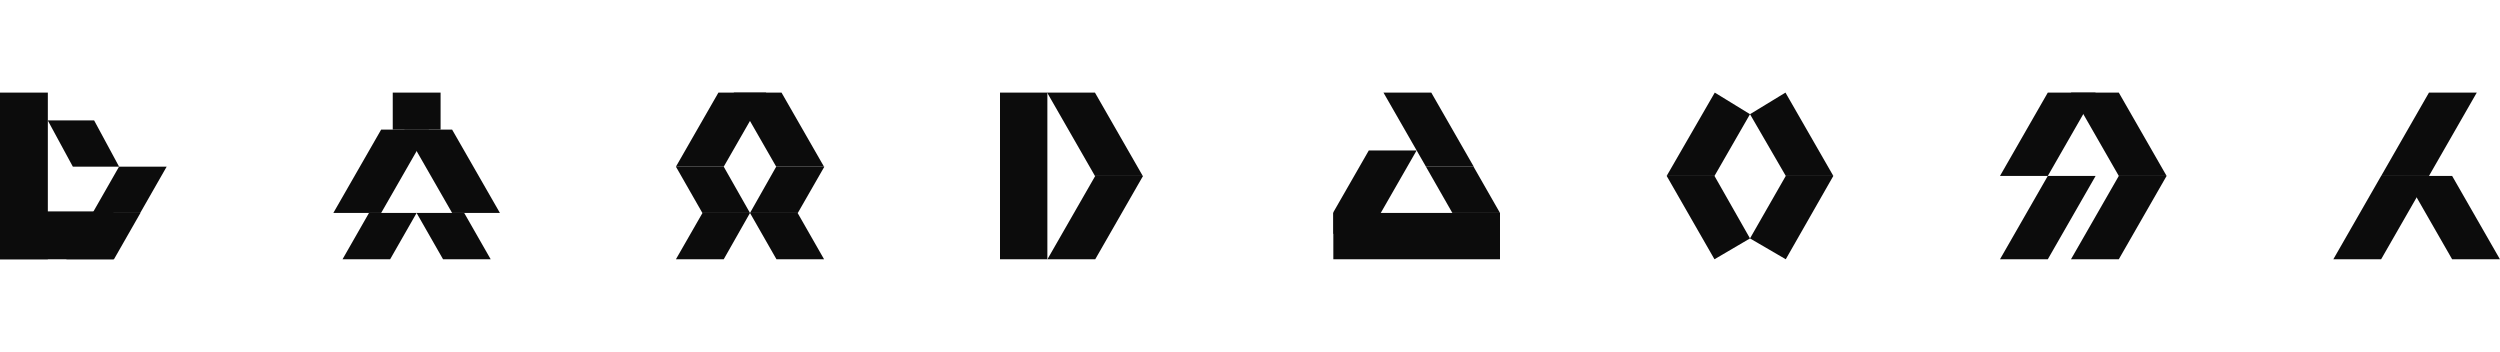
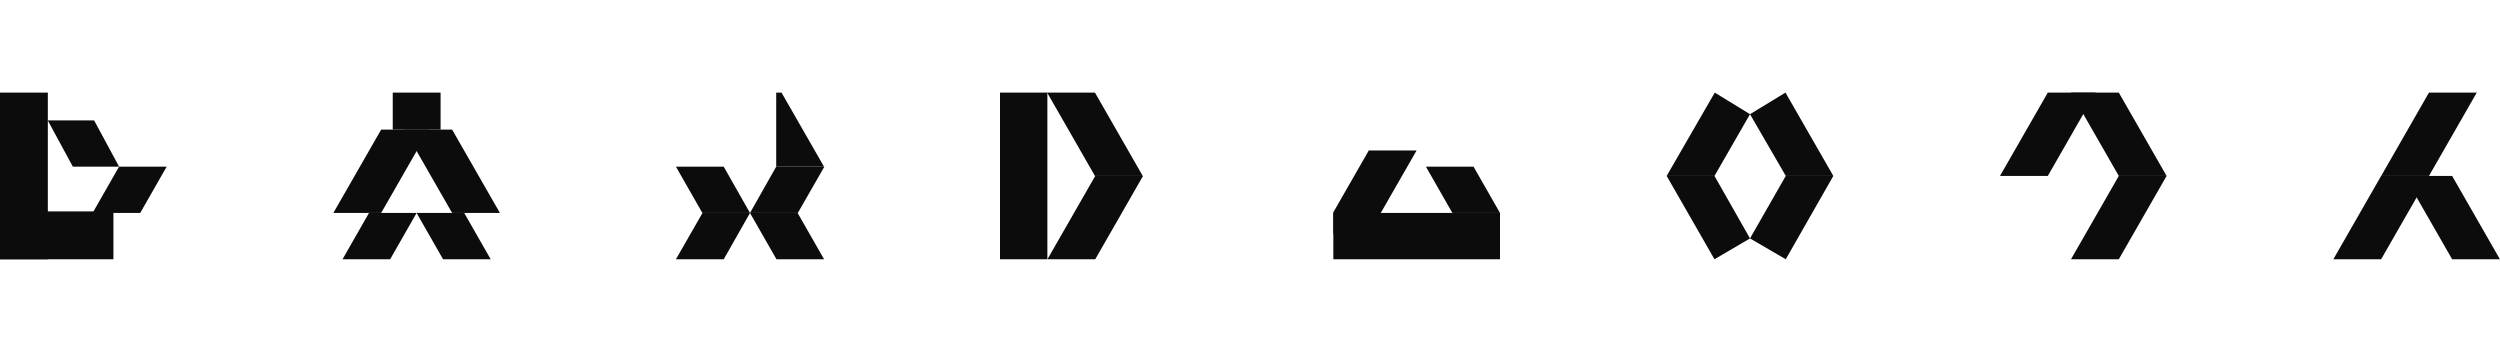
<svg xmlns="http://www.w3.org/2000/svg" width="1080" height="152" viewBox="0 0 1080 152" fill="none">
  <g clip-path="url(#clip0_3356_2501)">
    <path d="M20.667 40H0V112H20.667V40Z" fill="#0C0C0C" />
    <path d="M20.625 52.001L31.474 72H51.45L40.653 52L20.625 52.001Z" fill="#0C0C0C" />
    <path d="M40 92L51.429 72H72L60.571 92H40Z" fill="#0C0C0C" />
-     <path d="M28.666 112L40.095 92H60.666L49.238 112H28.666Z" fill="#0C0C0C" />
    <path d="M49 112.001L49 91.334L-3.8147e-06 91.334L-4.71807e-06 112.001L49 112.001Z" fill="#0C0C0C" />
  </g>
  <g clip-path="url(#clip1_3356_2501)">
    <path d="M179.973 92L191.401 112L211.973 112L200.544 92L179.973 92Z" fill="#0C0C0C" />
    <path d="M179.972 92L168.543 112L147.972 112L159.4 92L179.972 92Z" fill="#0C0C0C" />
    <path d="M215.972 92L195.319 56L174.667 56L195.319 92L215.972 92Z" fill="#0C0C0C" />
    <path d="M185.305 56L164.653 92L144 92L164.653 56L185.305 56Z" fill="#0C0C0C" />
    <path d="M190.334 40H169.667V56H190.334V40Z" fill="#0C0C0C" />
  </g>
  <g clip-path="url(#clip2_3356_2501)">
    <path d="M292 112L303.474 92H324L312.653 112H292Z" fill="#0C0C0C" />
    <path d="M356 112L344.571 92H324L335.429 112H356Z" fill="#0C0C0C" />
    <path d="M324 92L312.649 72H292L303.429 92H324Z" fill="#0C0C0C" />
-     <path d="M292 72L312.653 36H333.306L312.653 72H292Z" fill="#0C0C0C" />
-     <path d="M355.972 72L335.32 36H314.667L335.32 72H355.972Z" fill="#0C0C0C" />
+     <path d="M355.972 72L335.32 36L335.32 72H355.972Z" fill="#0C0C0C" />
    <path d="M324 92L335.32 72H356.126L344.652 92H324Z" fill="#0C0C0C" />
  </g>
  <g clip-path="url(#clip3_3356_2501)">
    <rect width="20.463" height="72" transform="matrix(-1 0 0 1 452.463 40)" fill="#0C0C0C" />
    <path d="M493.667 76L473.014 40H452.361L473.014 76H493.667Z" fill="#0C0C0C" />
    <path d="M452.492 112L473.144 76H493.797L473.144 112H452.492Z" fill="#0C0C0C" />
  </g>
  <g clip-path="url(#clip4_3356_2501)">
-     <path d="M636.667 72L616.014 36H595.361L616.014 72H636.667Z" fill="#0C0C0C" />
    <path d="M616 72L627.429 92H648L636.571 72H616Z" fill="#0C0C0C" />
    <path d="M576 92H648V112H576V92Z" fill="#0C0C0C" />
    <path d="M570.667 101L591.32 65H611.972L591.32 101H570.667Z" fill="#0C0C0C" />
  </g>
  <g clip-path="url(#clip5_3356_2501)">
    <path d="M792 76L771.319 40L756 49.333L771.457 76H792Z" fill="#0C0C0C" />
    <path d="M756 103L771.449 76H792L771.449 112L756 103Z" fill="#0C0C0C" />
    <path d="M720 76L740.783 40L756 49.333L740.66 76H720Z" fill="#0C0C0C" />
    <path d="M756 103L740.653 76H720L740.653 112L756 103Z" fill="#0C0C0C" />
  </g>
  <g clip-path="url(#clip6_3356_2501)">
    <path d="M935.972 76L915.319 40H894.667L915.319 76H935.972Z" fill="#0C0C0C" />
    <path d="M863.999 76L884.652 40H905.305L884.652 76H863.999Z" fill="#0C0C0C" />
-     <path d="M863.999 112L884.652 76H905.305L884.652 112H863.999Z" fill="#0C0C0C" />
    <path d="M894.667 112L915.32 76H935.972L915.32 112H894.667Z" fill="#0C0C0C" />
  </g>
  <g clip-path="url(#clip7_3356_2501)">
    <path d="M1079.97 112L1059.32 76H1038.67L1059.32 112H1079.97Z" fill="#0C0C0C" />
    <path d="M1008 112L1028.65 76H1049.31L1028.65 112H1008Z" fill="#0C0C0C" />
    <path d="M1028.67 76L1049.32 40H1069.97L1049.32 76H1028.67Z" fill="#0C0C0C" />
  </g>
  <defs>
    <clipPath id="clip0_3356_2501">
      <path d="M0 40H72V112H0V40Z" fill="white" />
    </clipPath>
    <clipPath id="clip1_3356_2501">
      <path d="M144 40H216V112H144V40Z" fill="white" />
    </clipPath>
    <clipPath id="clip2_3356_2501">
      <path d="M288 40H360V112H288V40Z" fill="white" />
    </clipPath>
    <clipPath id="clip3_3356_2501">
      <path d="M432 40H504V112H432V40Z" fill="white" />
    </clipPath>
    <clipPath id="clip4_3356_2501">
      <path d="M576 40H648V112H576V40Z" fill="white" />
    </clipPath>
    <clipPath id="clip5_3356_2501">
      <path d="M720 40H792V112H720V40Z" fill="white" />
    </clipPath>
    <clipPath id="clip6_3356_2501">
      <path d="M864 40H936V112H864V40Z" fill="white" />
    </clipPath>
    <clipPath id="clip7_3356_2501">
      <path d="M1008 40H1080V112H1008V40Z" fill="white" />
    </clipPath>
  </defs>
</svg>